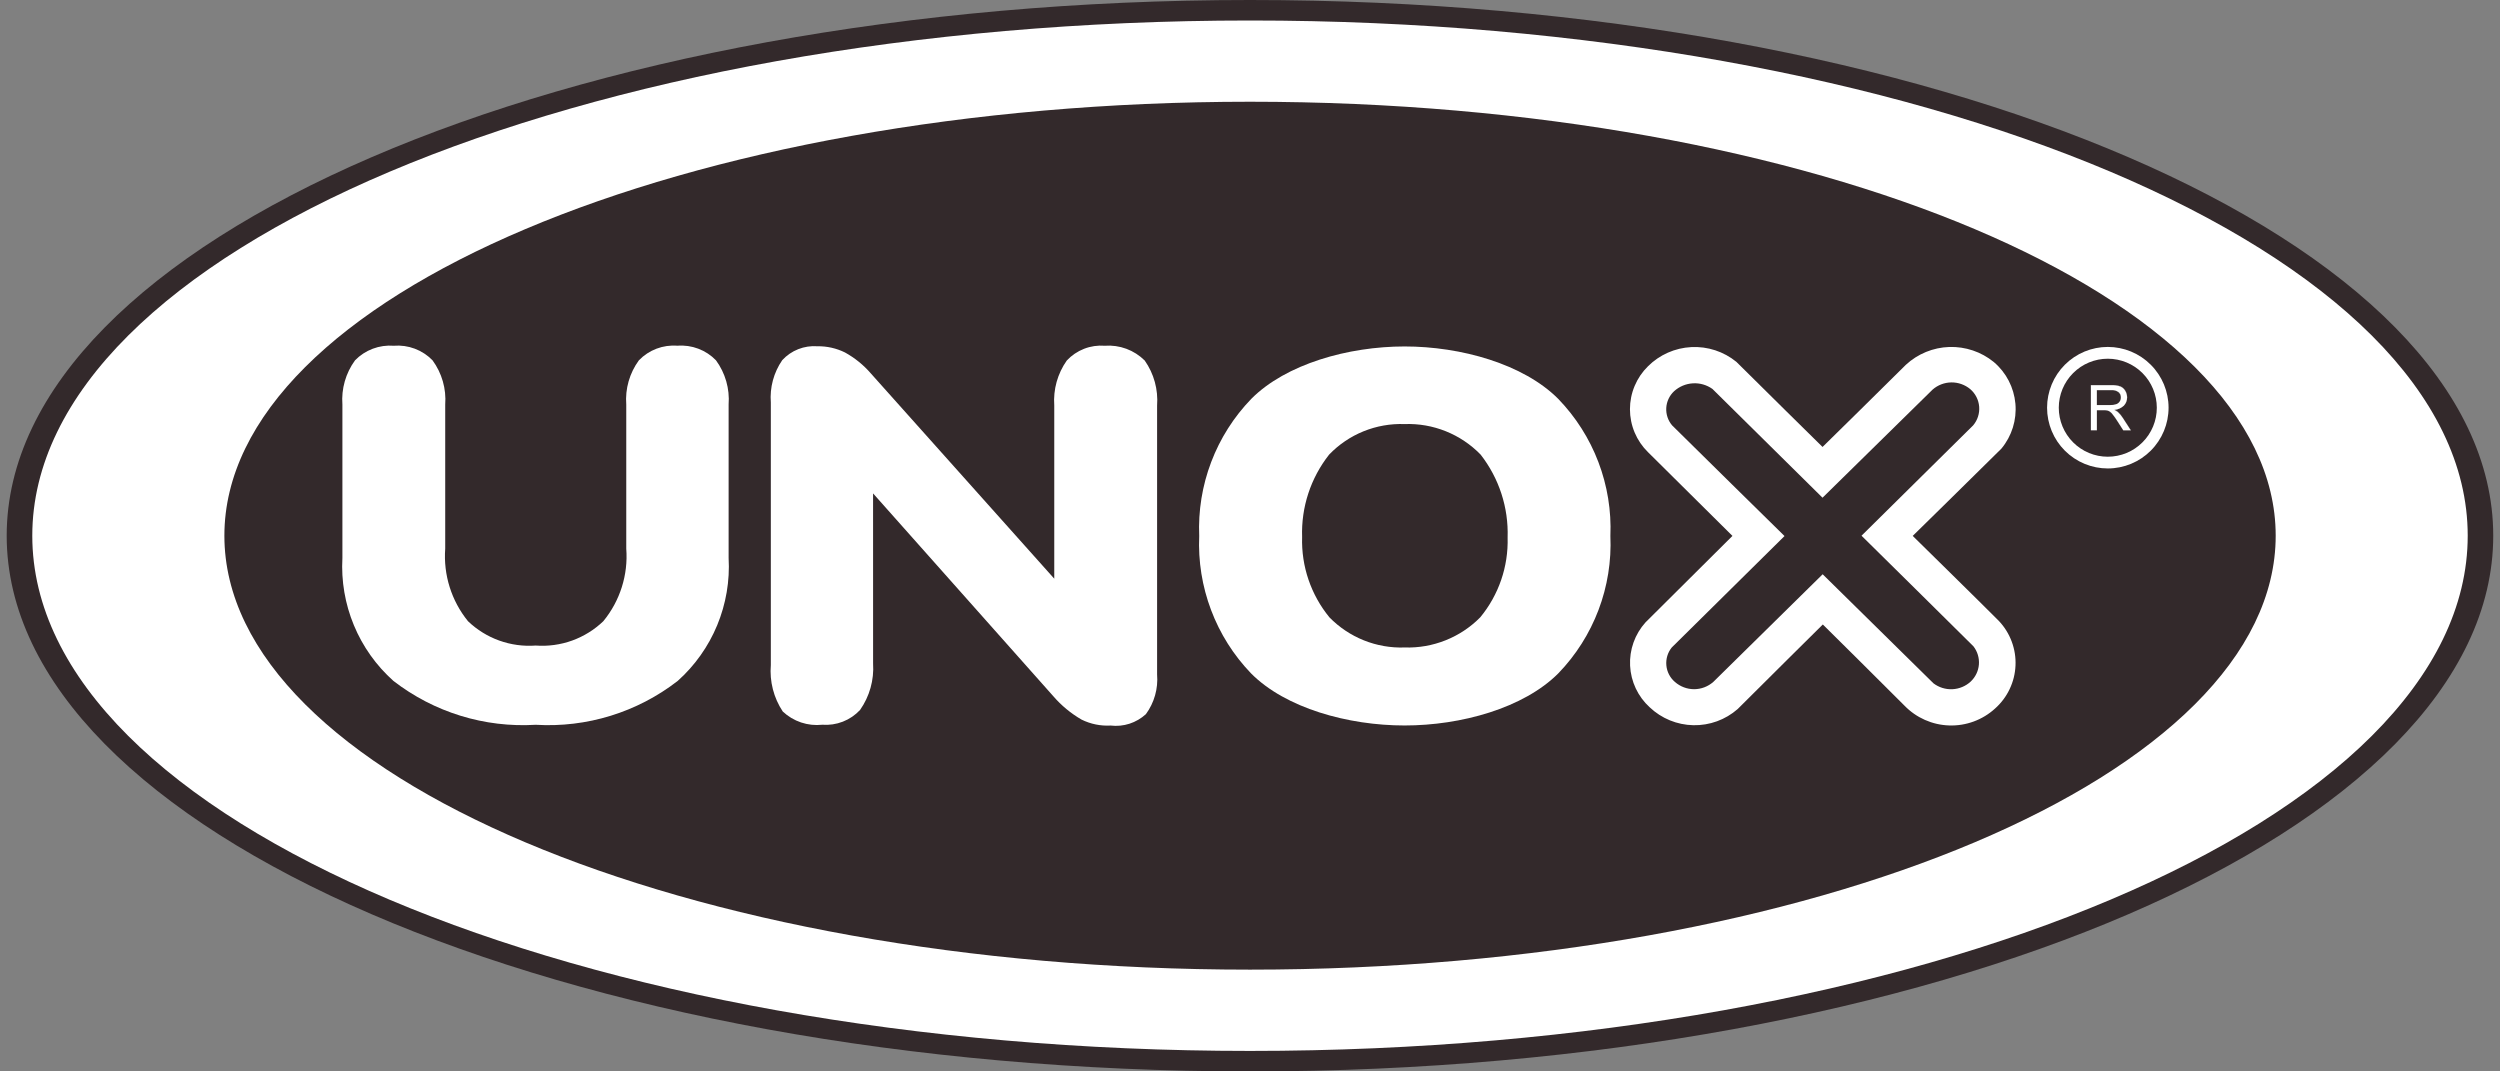
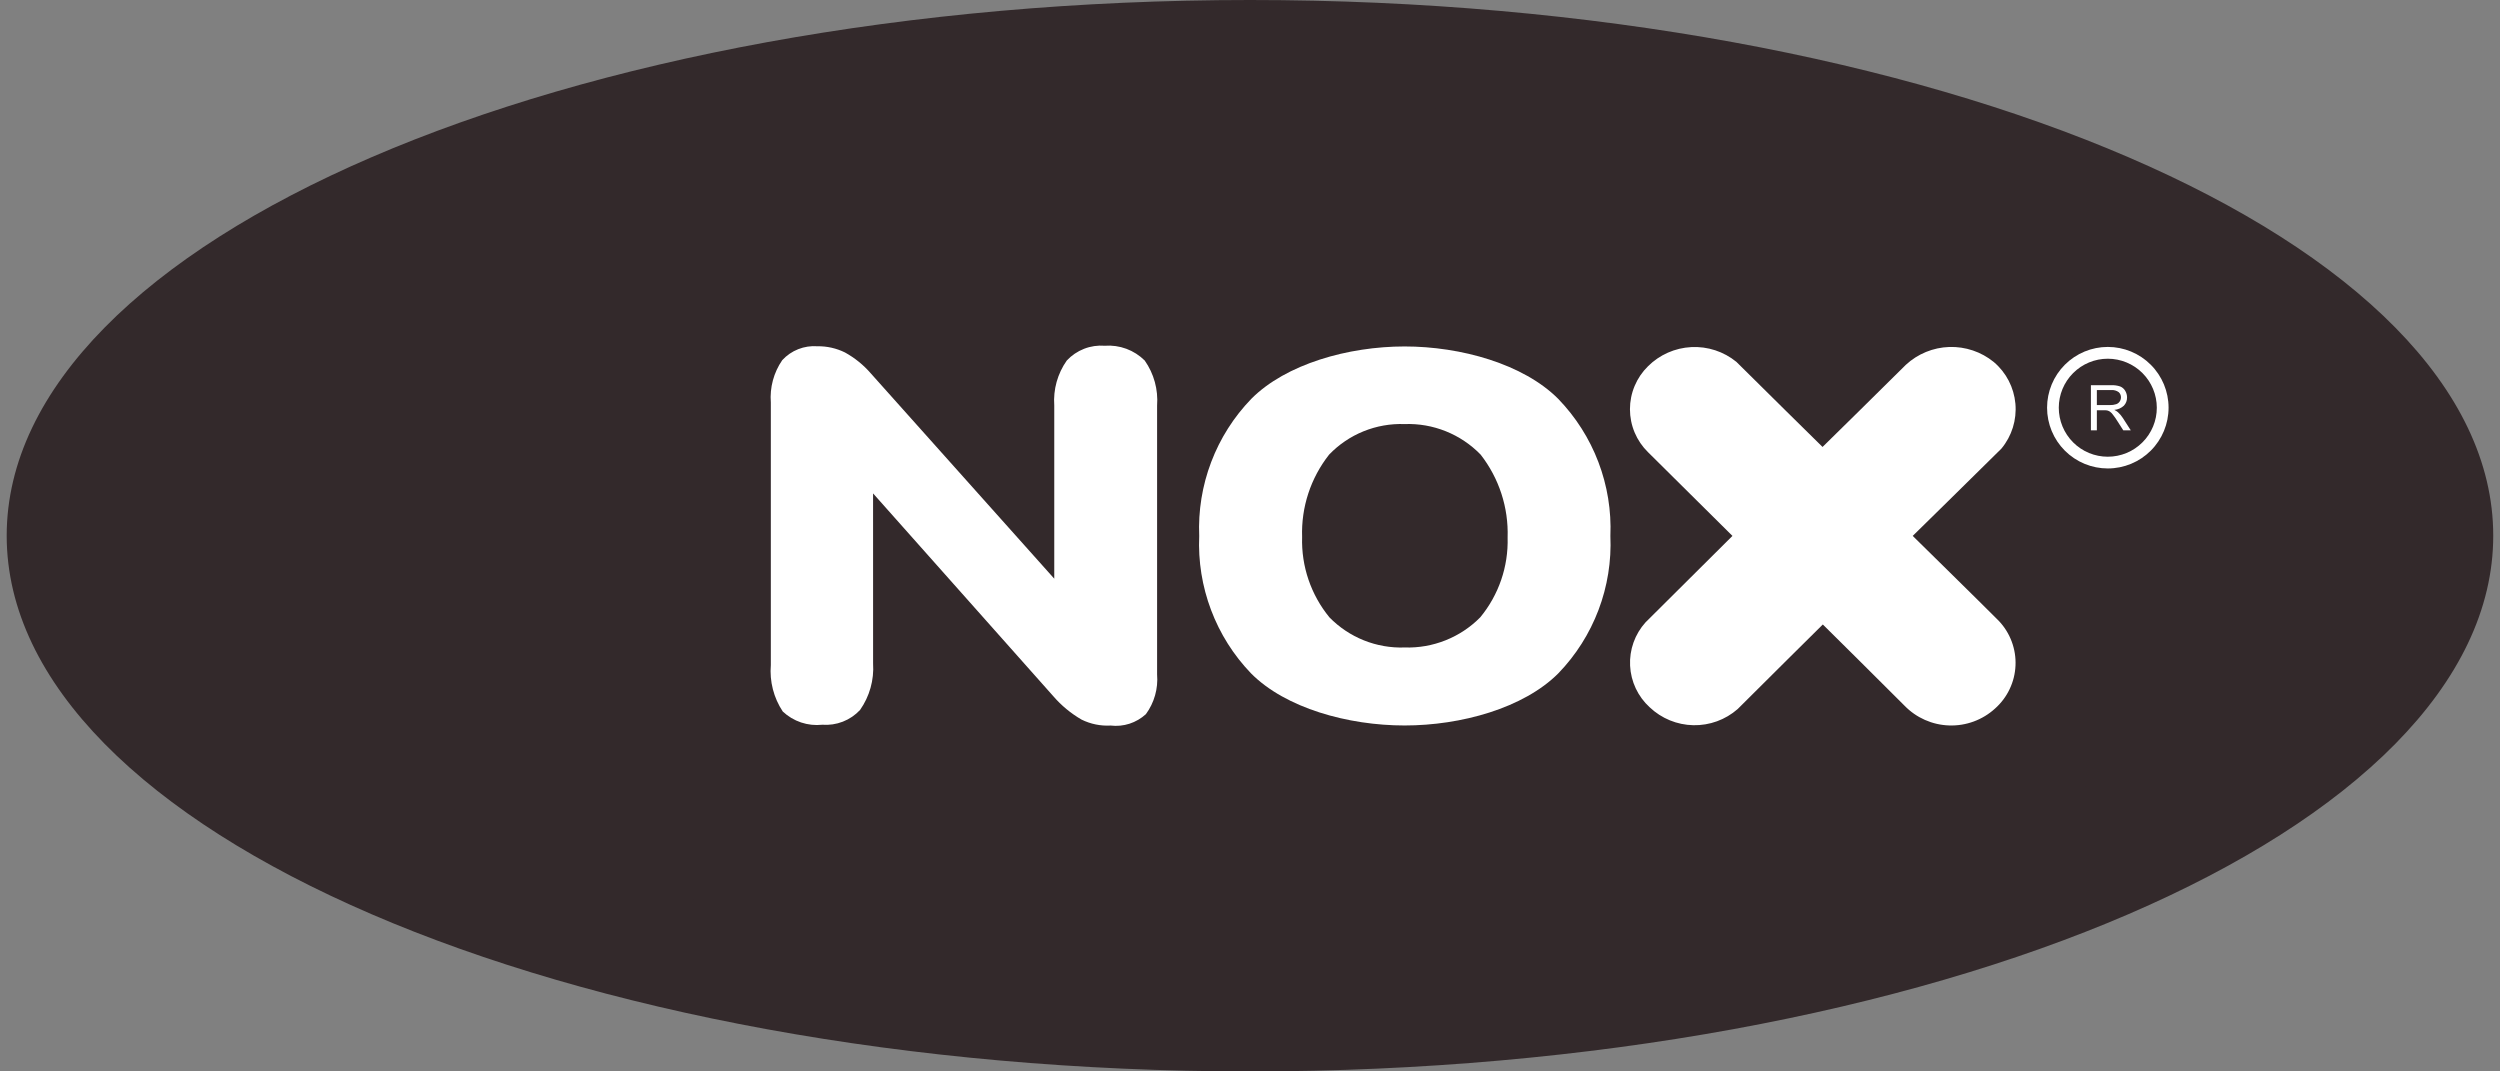
<svg xmlns="http://www.w3.org/2000/svg" width="105" height="45" viewBox="0 0 105 45" fill="none">
  <rect x="0" y="0" width="105" height="45" fill="#808080" stroke="none" />
  <path d="M52.5 0C81.259 0 104.716 10.108 104.716 22.5C104.716 34.891 81.259 45 52.5 45C23.741 45 0.281 34.892 0.281 22.5C0.281 10.107 23.742 0 52.5 0Z" fill="#33292B" />
-   <path d="M52.501 0.861C80.67 0.861 103.644 10.582 103.644 22.5C103.644 34.417 80.674 44.139 52.501 44.139C24.328 44.139 1.356 34.416 1.356 22.5C1.356 10.583 24.332 0.861 52.501 0.861Z" fill="white" />
  <path d="M52.5 4.273C76.226 4.273 95.579 12.46 95.579 22.5C95.579 32.538 76.23 40.725 52.5 40.725C28.769 40.725 9.424 32.538 9.424 22.5C9.424 12.461 28.774 4.273 52.5 4.273Z" fill="#33292B" />
  <path d="M72.763 22.508C72.763 22.508 70.026 19.8 69.216 18.991C68.976 18.756 68.785 18.475 68.655 18.166C68.525 17.856 68.458 17.523 68.458 17.187C68.458 16.851 68.525 16.519 68.655 16.209C68.785 15.899 68.976 15.618 69.216 15.383C69.702 14.899 70.35 14.612 71.036 14.578C71.721 14.543 72.395 14.764 72.927 15.197C73.627 15.898 76.547 18.772 76.547 18.772C76.547 18.772 79.459 15.913 80.047 15.321C80.545 14.861 81.192 14.595 81.87 14.573C82.548 14.552 83.211 14.775 83.737 15.203C84.26 15.644 84.586 16.274 84.647 16.955C84.708 17.636 84.497 18.313 84.061 18.84C83.094 19.802 80.334 22.508 80.334 22.508C80.334 22.508 83.258 25.38 83.958 26.085C84.193 26.335 84.375 26.629 84.494 26.951C84.613 27.272 84.667 27.614 84.651 27.956C84.636 28.299 84.552 28.635 84.404 28.944C84.257 29.254 84.049 29.53 83.793 29.758C83.268 30.237 82.577 30.492 81.867 30.469C81.156 30.447 80.483 30.148 79.989 29.638C79.339 28.981 76.559 26.228 76.559 26.228C76.559 26.228 73.783 28.975 72.981 29.781C72.467 30.231 71.803 30.473 71.12 30.459C70.436 30.445 69.782 30.176 69.287 29.706C68.792 29.255 68.496 28.627 68.464 27.959C68.431 27.29 68.664 26.636 69.112 26.139C69.978 25.274 72.763 22.508 72.763 22.508Z" fill="white" />
  <path d="M50.367 22.513C50.322 21.455 50.493 20.398 50.869 19.408C51.245 18.417 51.818 17.514 52.554 16.752C54.008 15.289 56.631 14.551 58.992 14.551C61.353 14.551 63.983 15.285 65.445 16.752C66.181 17.513 66.756 18.416 67.132 19.406C67.509 20.396 67.681 21.452 67.636 22.51C67.683 23.57 67.513 24.628 67.137 25.62C66.761 26.612 66.187 27.517 65.45 28.28C63.994 29.741 61.364 30.47 58.992 30.47C56.62 30.47 53.988 29.741 52.542 28.28C51.808 27.516 51.237 26.611 50.864 25.619C50.49 24.628 50.321 23.571 50.367 22.513ZM54.689 22.557C54.651 23.783 55.059 24.981 55.837 25.93C56.247 26.349 56.739 26.677 57.283 26.895C57.827 27.113 58.41 27.215 58.996 27.194C59.584 27.213 60.169 27.11 60.716 26.892C61.262 26.674 61.758 26.346 62.171 25.927C62.947 24.986 63.355 23.796 63.32 22.577C63.362 21.319 62.961 20.085 62.186 19.093C61.773 18.668 61.275 18.334 60.725 18.113C60.175 17.892 59.584 17.789 58.992 17.811C58.403 17.79 57.816 17.893 57.27 18.114C56.724 18.335 56.231 18.669 55.823 19.094C55.047 20.078 54.646 21.305 54.689 22.557Z" fill="white" />
-   <path d="M14.381 23.433V16.994C14.331 16.331 14.519 15.671 14.912 15.133C15.121 14.918 15.376 14.752 15.657 14.646C15.938 14.54 16.239 14.498 16.539 14.521C16.838 14.497 17.14 14.539 17.421 14.645C17.702 14.75 17.956 14.917 18.166 15.133C18.56 15.67 18.749 16.33 18.699 16.994V23.043C18.618 24.144 18.96 25.234 19.656 26.091C20.032 26.451 20.479 26.728 20.969 26.904C21.459 27.08 21.98 27.151 22.5 27.113C23.018 27.151 23.539 27.08 24.029 26.904C24.518 26.727 24.965 26.45 25.34 26.09C26.042 25.236 26.387 24.144 26.303 23.042V16.993C26.252 16.329 26.441 15.669 26.834 15.132C27.042 14.917 27.294 14.751 27.573 14.645C27.852 14.539 28.151 14.496 28.449 14.52C28.747 14.496 29.048 14.539 29.328 14.645C29.608 14.751 29.862 14.917 30.07 15.132C30.464 15.669 30.653 16.329 30.602 16.993V23.432C30.657 24.399 30.492 25.365 30.122 26.26C29.751 27.155 29.184 27.955 28.462 28.6C26.763 29.916 24.645 30.57 22.5 30.441C20.35 30.571 18.226 29.916 16.523 28.598C15.801 27.953 15.233 27.154 14.863 26.26C14.492 25.366 14.327 24.399 14.381 23.433Z" fill="white" />
  <path d="M36.67 27.868C36.715 28.562 36.522 29.25 36.122 29.819C35.921 30.035 35.674 30.203 35.399 30.31C35.124 30.417 34.829 30.461 34.535 30.439C34.234 30.472 33.93 30.439 33.644 30.343C33.358 30.247 33.096 30.09 32.876 29.883C32.494 29.307 32.318 28.619 32.375 27.931V16.907C32.326 16.276 32.495 15.648 32.854 15.127C33.04 14.924 33.27 14.766 33.526 14.665C33.782 14.564 34.057 14.522 34.332 14.543C34.732 14.537 35.128 14.626 35.488 14.803C35.899 15.03 36.267 15.327 36.574 15.682L44.279 24.305V17.031C44.231 16.359 44.417 15.692 44.805 15.142C45.007 14.925 45.255 14.757 45.532 14.649C45.808 14.541 46.105 14.498 46.401 14.521C46.708 14.498 47.017 14.542 47.307 14.649C47.596 14.756 47.859 14.925 48.078 15.142C48.465 15.693 48.649 16.362 48.598 17.034V28.327C48.647 28.922 48.48 29.514 48.127 29.995C47.929 30.176 47.694 30.313 47.439 30.396C47.183 30.478 46.913 30.505 46.646 30.473C46.224 30.496 45.804 30.41 45.425 30.223C44.978 29.964 44.577 29.633 44.239 29.241L36.669 20.723L36.67 27.868Z" fill="white" />
  <path d="M91.08 17.123C91.08 17.8 90.811 18.449 90.332 18.928C89.854 19.406 89.205 19.675 88.528 19.675C88.193 19.675 87.861 19.609 87.552 19.481C87.242 19.353 86.961 19.165 86.724 18.928C86.487 18.691 86.299 18.41 86.171 18.1C86.043 17.79 85.977 17.459 85.977 17.123C85.977 16.788 86.043 16.457 86.171 16.147C86.299 15.837 86.487 15.556 86.724 15.319C86.961 15.082 87.242 14.894 87.552 14.765C87.861 14.637 88.193 14.571 88.528 14.571C89.205 14.571 89.854 14.84 90.332 15.319C90.811 15.797 91.08 16.447 91.08 17.123Z" fill="white" />
  <path d="M90.586 17.123C90.587 17.393 90.533 17.661 90.43 17.911C90.326 18.161 90.175 18.388 89.983 18.579C89.792 18.77 89.565 18.922 89.315 19.026C89.065 19.129 88.797 19.182 88.527 19.182C88.256 19.182 87.989 19.129 87.739 19.026C87.489 18.922 87.262 18.77 87.071 18.579C86.88 18.388 86.729 18.161 86.625 17.911C86.522 17.662 86.469 17.394 86.469 17.123C86.469 16.578 86.686 16.055 87.072 15.669C87.458 15.283 87.981 15.066 88.527 15.066C89.072 15.066 89.596 15.282 89.982 15.668C90.368 16.054 90.586 16.577 90.586 17.123Z" fill="#33292B" />
  <path d="M88.068 17.013H88.612C88.703 17.016 88.793 17.004 88.88 16.976C88.941 16.955 88.993 16.915 89.028 16.862C89.062 16.811 89.08 16.751 89.081 16.69C89.082 16.649 89.074 16.608 89.057 16.57C89.041 16.532 89.016 16.497 88.985 16.47C88.895 16.405 88.785 16.374 88.674 16.383H88.068V17.013ZM87.818 18.073V16.178H88.66C88.79 16.172 88.919 16.189 89.043 16.229C89.132 16.264 89.207 16.327 89.256 16.409C89.309 16.495 89.337 16.595 89.336 16.696C89.338 16.823 89.29 16.946 89.204 17.038C89.093 17.141 88.951 17.203 88.801 17.215C88.855 17.24 88.905 17.272 88.951 17.31C89.031 17.382 89.102 17.465 89.16 17.556L89.492 18.073H89.177L88.925 17.678C88.869 17.587 88.808 17.5 88.742 17.416C88.708 17.367 88.666 17.324 88.618 17.289C88.582 17.267 88.544 17.25 88.503 17.239C88.456 17.232 88.409 17.229 88.362 17.231H88.068V18.073H87.818Z" fill="white" />
-   <path d="M88.068 17.013H88.612C88.703 17.016 88.793 17.004 88.88 16.976C88.941 16.956 88.994 16.916 89.029 16.862C89.063 16.811 89.081 16.751 89.082 16.69C89.083 16.648 89.076 16.606 89.059 16.567C89.043 16.529 89.018 16.494 88.986 16.466C88.895 16.4 88.783 16.37 88.671 16.381H88.067V17.014V16.386H88.671C88.781 16.377 88.891 16.408 88.98 16.474C89.011 16.501 89.035 16.534 89.052 16.572C89.068 16.61 89.076 16.651 89.075 16.692C89.075 16.752 89.058 16.812 89.026 16.863C88.991 16.916 88.94 16.956 88.88 16.976C88.793 17.004 88.702 17.017 88.611 17.014H88.071L88.068 17.013ZM87.818 18.073V16.178L88.659 16.179C88.789 16.173 88.918 16.19 89.042 16.23C89.13 16.265 89.205 16.327 89.254 16.408C89.307 16.495 89.335 16.594 89.334 16.696C89.336 16.822 89.289 16.944 89.203 17.036C89.092 17.139 88.951 17.201 88.801 17.213C88.855 17.238 88.905 17.27 88.95 17.309C89.03 17.382 89.1 17.465 89.159 17.556L89.488 18.071H89.178L88.926 17.677C88.87 17.586 88.809 17.499 88.743 17.414C88.708 17.366 88.666 17.323 88.618 17.287C88.582 17.264 88.543 17.248 88.502 17.237C88.456 17.23 88.409 17.228 88.362 17.231L88.067 17.232V18.071H87.818H88.071V17.232H88.358C88.406 17.23 88.453 17.233 88.5 17.241C88.541 17.251 88.58 17.267 88.615 17.29C88.663 17.325 88.705 17.368 88.739 17.416C88.805 17.5 88.866 17.588 88.923 17.678L89.178 18.075H89.498L89.161 17.554C89.104 17.461 89.034 17.376 88.954 17.301C88.908 17.262 88.857 17.23 88.802 17.206C88.953 17.195 89.095 17.135 89.206 17.033C89.294 16.941 89.342 16.817 89.34 16.69C89.34 16.588 89.312 16.489 89.259 16.403C89.209 16.321 89.134 16.258 89.046 16.222C88.922 16.183 88.792 16.165 88.663 16.171H87.816V18.075L87.818 18.073Z" fill="white" />
-   <path d="M71.923 16.336C71.684 16.166 71.394 16.082 71.1 16.1C70.807 16.117 70.529 16.234 70.311 16.432C70.116 16.614 69.998 16.866 69.983 17.133C69.968 17.401 70.056 17.663 70.23 17.867C70.698 18.336 74.95 22.514 74.95 22.514C74.95 22.514 70.493 26.917 70.214 27.194C70.043 27.405 69.962 27.674 69.987 27.945C70.011 28.215 70.14 28.465 70.346 28.641C70.569 28.837 70.855 28.946 71.152 28.946C71.448 28.946 71.735 28.837 71.958 28.641C72.245 28.354 76.552 24.119 76.552 24.119C76.552 24.119 80.913 28.408 81.206 28.7C81.434 28.873 81.715 28.96 82.001 28.947C82.287 28.933 82.559 28.82 82.769 28.626C82.969 28.438 83.092 28.182 83.114 27.908C83.135 27.634 83.053 27.362 82.884 27.145C82.582 26.838 78.184 22.5 78.184 22.5C78.184 22.5 82.506 18.232 82.873 17.865C83.058 17.646 83.148 17.364 83.125 17.078C83.102 16.793 82.967 16.529 82.75 16.343C82.527 16.158 82.246 16.058 81.957 16.061C81.668 16.065 81.389 16.171 81.171 16.361C80.833 16.699 76.546 20.904 76.546 20.904L71.923 16.336Z" fill="#33292B" />
</svg>